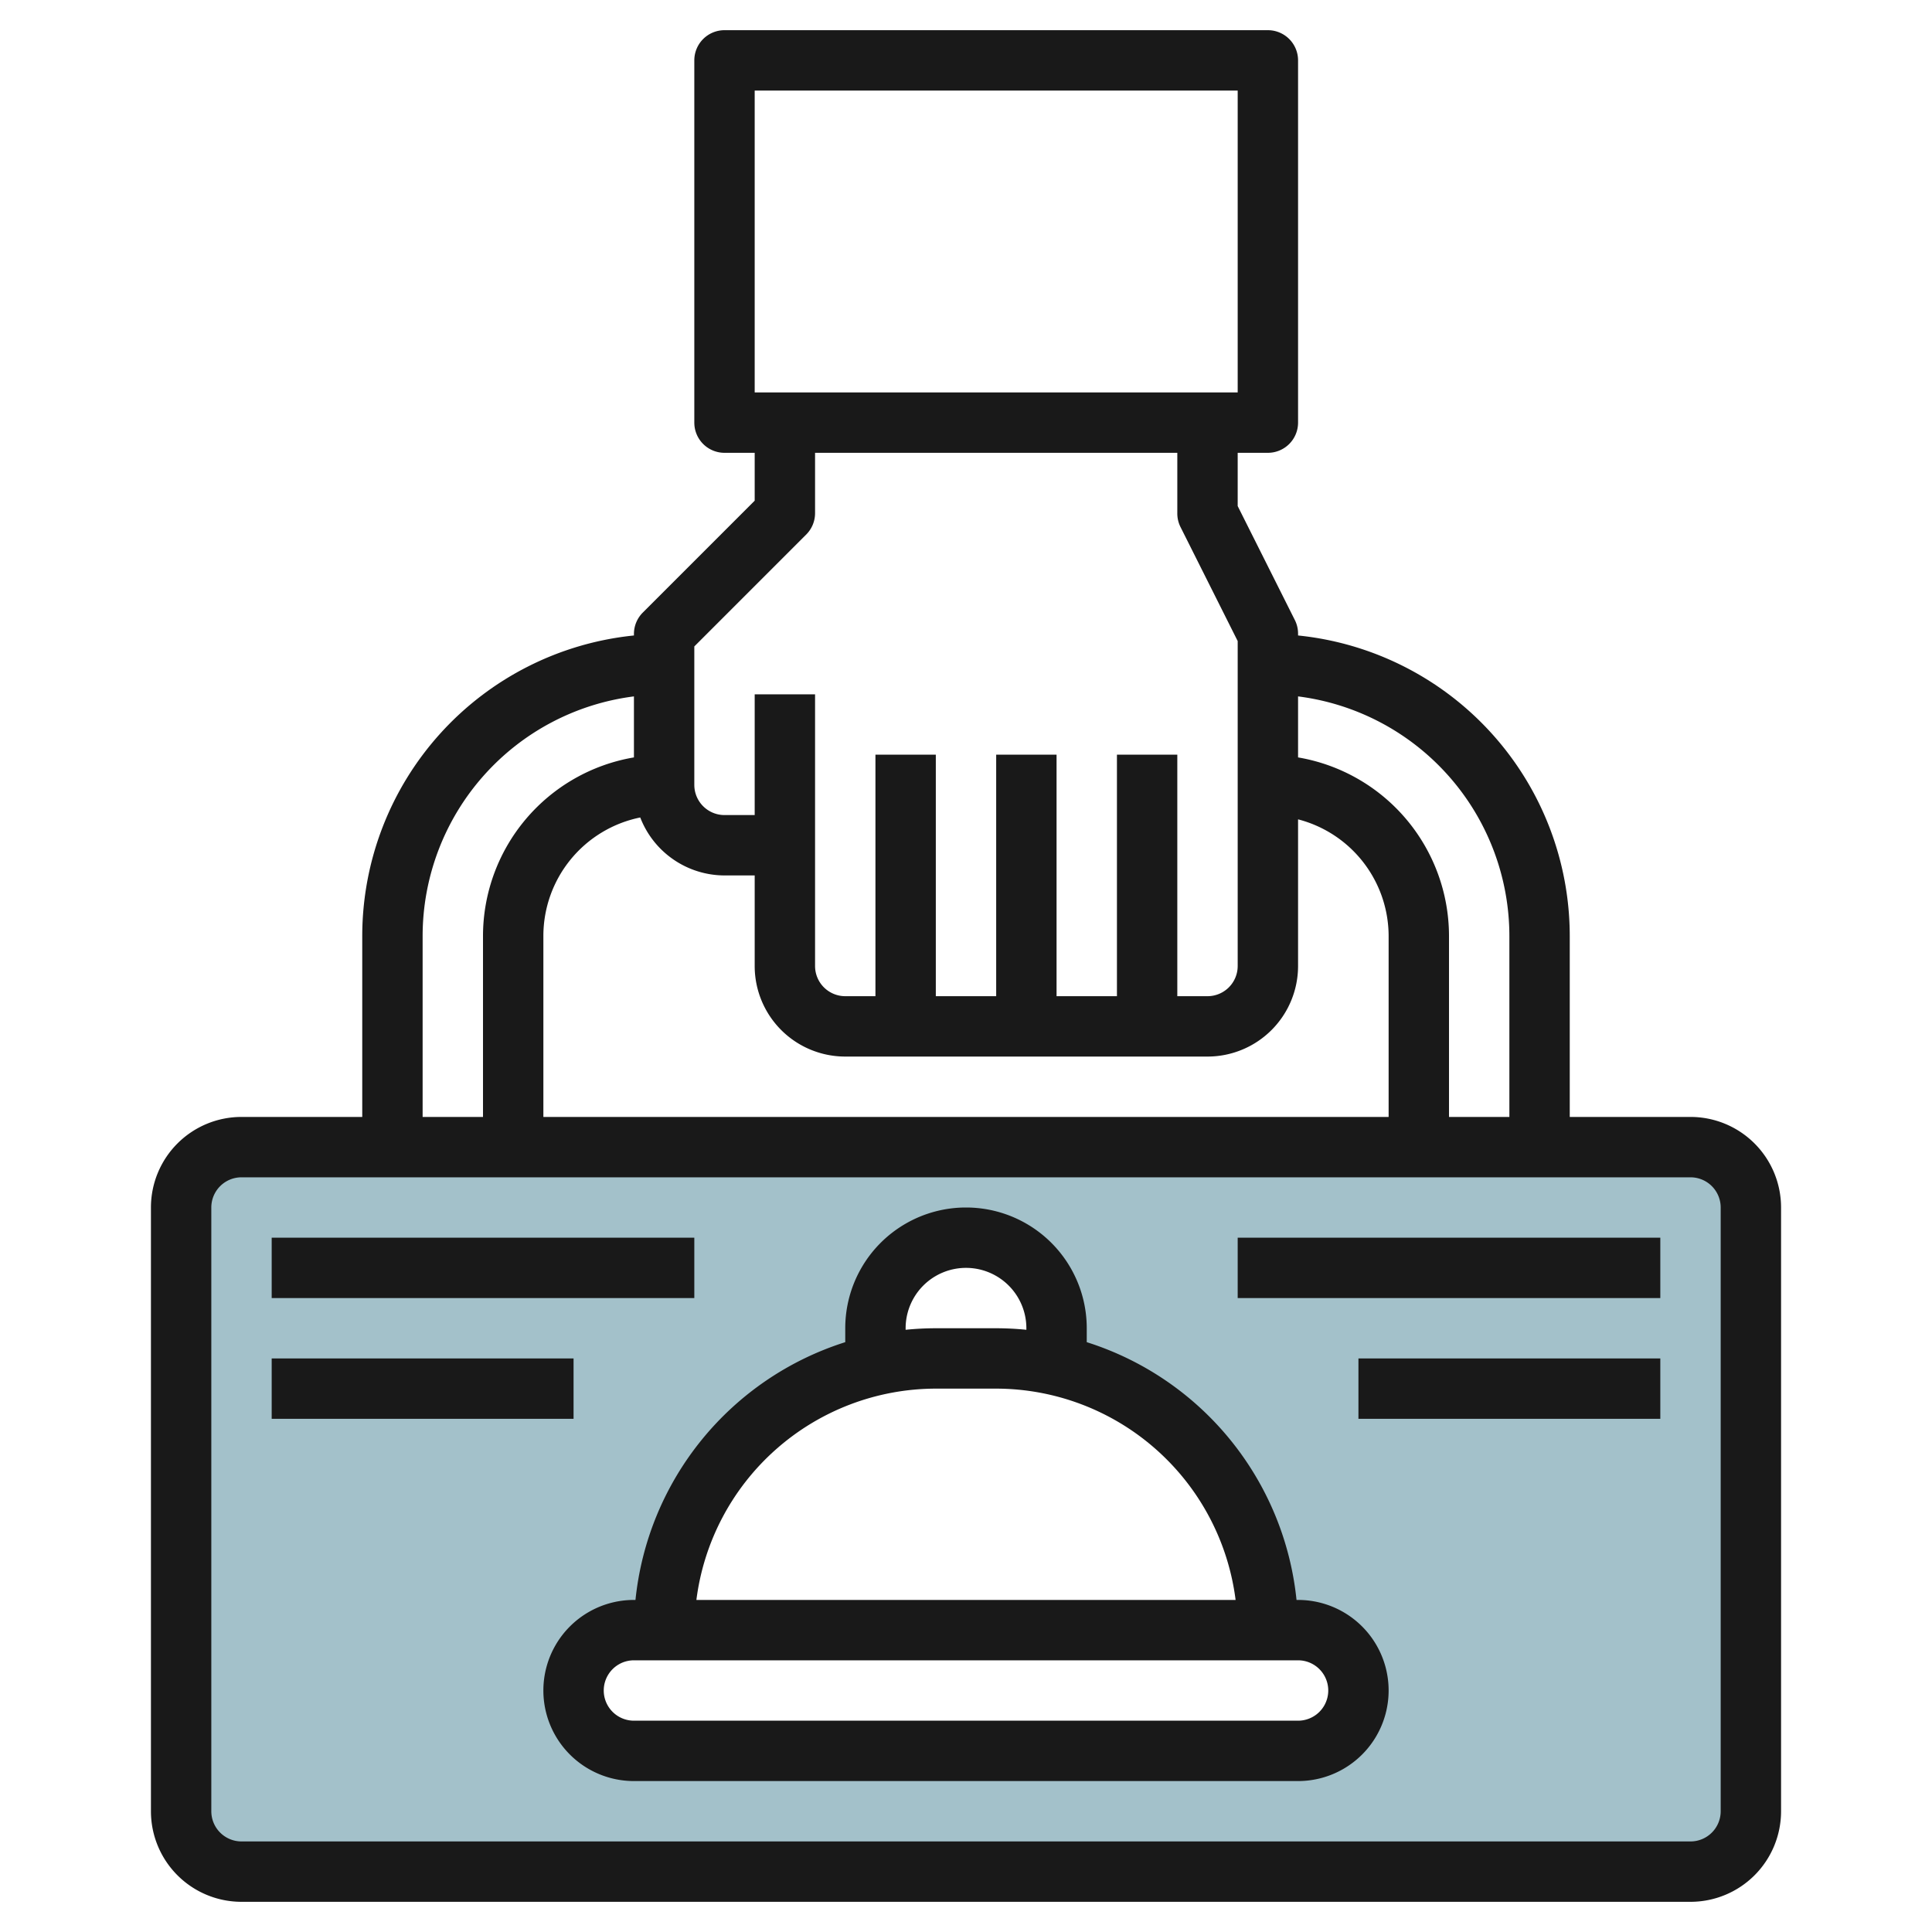
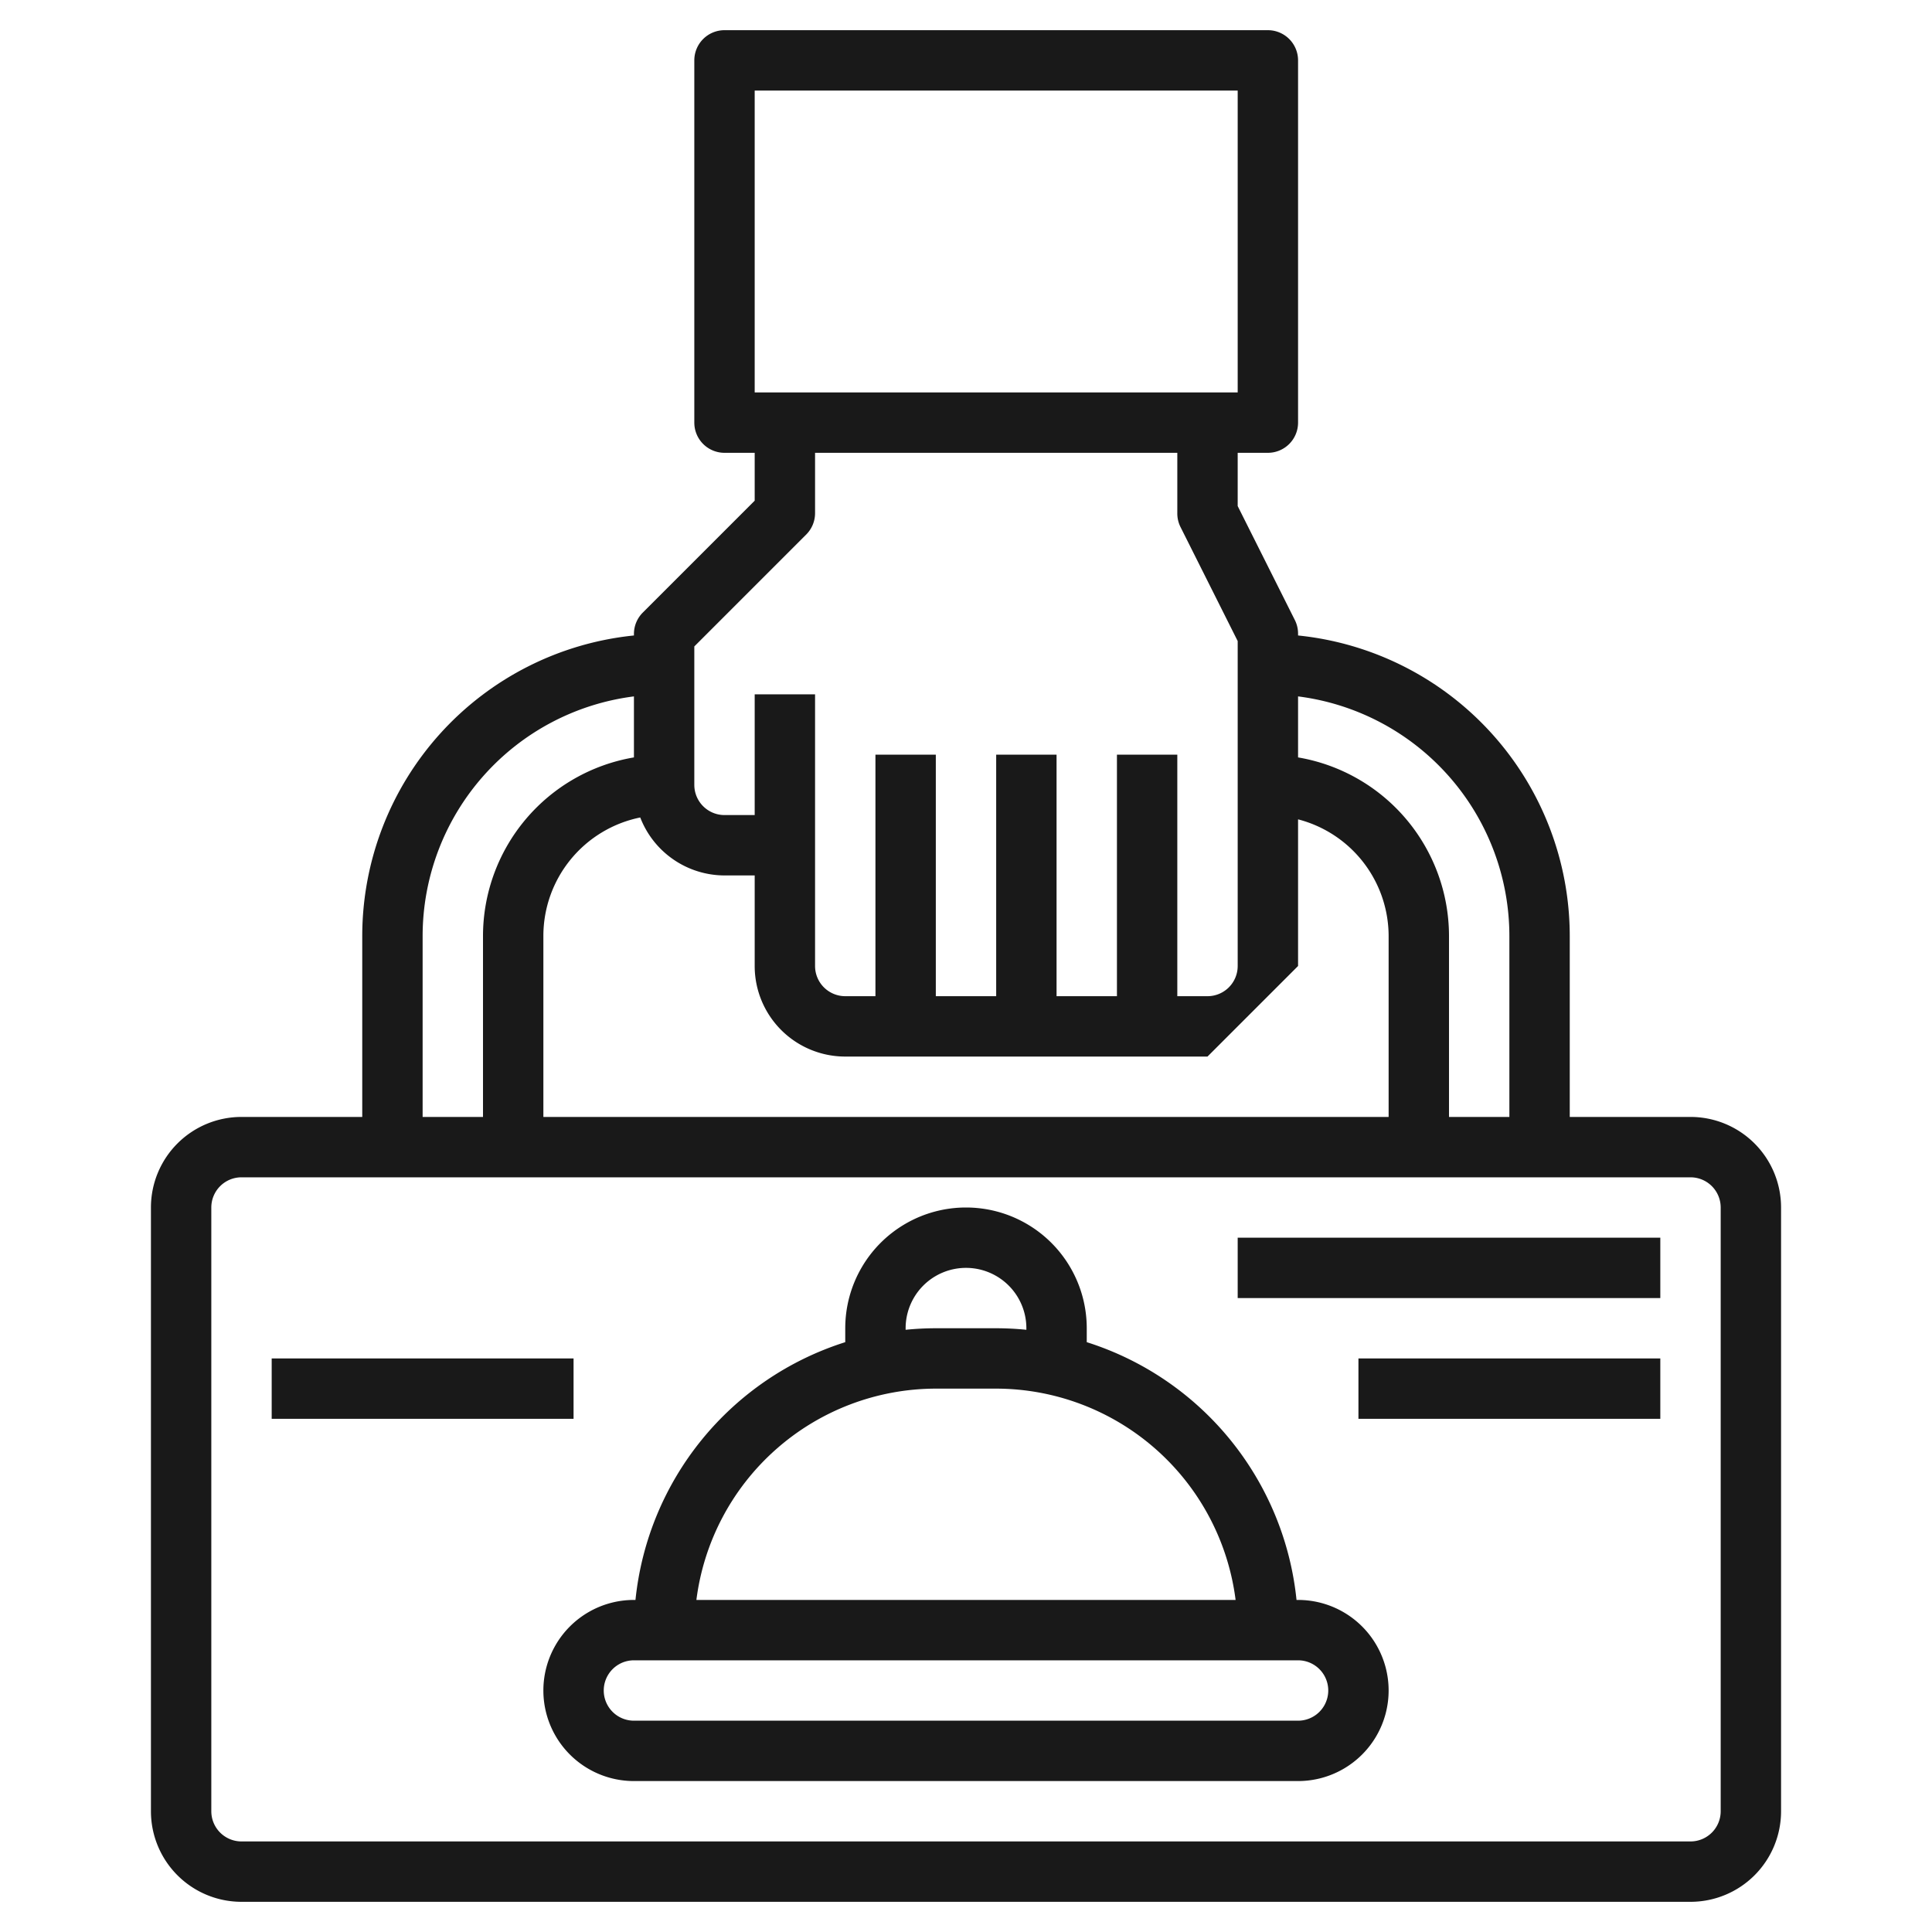
<svg xmlns="http://www.w3.org/2000/svg" id="Layer_3" height="512" viewBox="0 0 64 64" width="512" data-name="Layer 3">
-   <path d="m56 38h-48a2 2 0 0 0 -2 2v20a2 2 0 0 0 2 2h48a2 2 0 0 0 2-2v-20a2 2 0 0 0 -2-2zm-13 20h-22a2 2 0 0 1 0-4h1a9 9 0 0 1 7-8.769v-1.231a3 3 0 0 1 6 0v1.231a9 9 0 0 1 7 8.769h1a2 2 0 0 1 0 4z" fill="#a3c1ca" />
  <g fill="#191919">
-     <path d="m56 37h-4v-6a10.013 10.013 0 0 0 -9-9.949v-.051a1 1 0 0 0 -.1-.447l-1.9-3.789v-1.764h1a1 1 0 0 0 1-1v-12a1 1 0 0 0 -1-1h-18a1 1 0 0 0 -1 1v12a1 1 0 0 0 1 1h1v1.586l-3.707 3.707a1 1 0 0 0 -.293.707v.051a10.013 10.013 0 0 0 -9 9.949v6h-4a3 3 0 0 0 -3 3v20a3 3 0 0 0 3 3h48a3 3 0 0 0 3-3v-20a3 3 0 0 0 -3-3zm-6-6v6h-2v-6a6.006 6.006 0 0 0 -5-5.91v-2.021a8.008 8.008 0 0 1 7 7.931zm-7 1v-4.858a4 4 0 0 1 3 3.858v6h-28v-6a4.005 4.005 0 0 1 3.209-3.92 3 3 0 0 0 2.791 1.92h1v3a3 3 0 0 0 3 3h12a3 3 0 0 0 3-3zm-18-29h16v10h-16zm-2 18.414 3.707-3.707a1 1 0 0 0 .293-.707v-2h12v2a1 1 0 0 0 .1.447l1.9 3.789v10.764a1 1 0 0 1 -1 1h-1v-8h-2v8h-2v-8h-2v8h-2v-8h-2v8h-1a1 1 0 0 1 -1-1v-9h-2v4h-1a1 1 0 0 1 -1-1zm-9 9.586a8.008 8.008 0 0 1 7-7.931v2.021a6.006 6.006 0 0 0 -5 5.91v6h-2zm43 29a1 1 0 0 1 -1 1h-48a1 1 0 0 1 -1-1v-20a1 1 0 0 1 1-1h48a1 1 0 0 1 1 1z" />
+     <path d="m56 37h-4v-6a10.013 10.013 0 0 0 -9-9.949v-.051a1 1 0 0 0 -.1-.447l-1.9-3.789v-1.764h1a1 1 0 0 0 1-1v-12a1 1 0 0 0 -1-1h-18a1 1 0 0 0 -1 1v12a1 1 0 0 0 1 1h1v1.586l-3.707 3.707a1 1 0 0 0 -.293.707v.051a10.013 10.013 0 0 0 -9 9.949v6h-4a3 3 0 0 0 -3 3v20a3 3 0 0 0 3 3h48a3 3 0 0 0 3-3v-20a3 3 0 0 0 -3-3zm-6-6v6h-2v-6a6.006 6.006 0 0 0 -5-5.91v-2.021a8.008 8.008 0 0 1 7 7.931zm-7 1v-4.858a4 4 0 0 1 3 3.858v6h-28v-6a4.005 4.005 0 0 1 3.209-3.92 3 3 0 0 0 2.791 1.92h1v3a3 3 0 0 0 3 3h12zm-18-29h16v10h-16zm-2 18.414 3.707-3.707a1 1 0 0 0 .293-.707v-2h12v2a1 1 0 0 0 .1.447l1.9 3.789v10.764a1 1 0 0 1 -1 1h-1v-8h-2v8h-2v-8h-2v8h-2v-8h-2v8h-1a1 1 0 0 1 -1-1v-9h-2v4h-1a1 1 0 0 1 -1-1zm-9 9.586a8.008 8.008 0 0 1 7-7.931v2.021a6.006 6.006 0 0 0 -5 5.91v6h-2zm43 29a1 1 0 0 1 -1 1h-48a1 1 0 0 1 -1-1v-20a1 1 0 0 1 1-1h48a1 1 0 0 1 1 1z" />
    <path d="m43 53h-.051a10.026 10.026 0 0 0 -6.949-8.539v-.461a4 4 0 0 0 -8 0v.461a10.026 10.026 0 0 0 -6.949 8.539h-.051a3 3 0 0 0 0 6h22a3 3 0 0 0 0-6zm-13-9a2 2 0 0 1 4 0v.051a10.007 10.007 0 0 0 -1-.051h-2a10.007 10.007 0 0 0 -1 .051zm1 2h2a8.008 8.008 0 0 1 7.931 7h-17.862a8.008 8.008 0 0 1 7.931-7zm12 11h-22a1 1 0 0 1 0-2h22a1 1 0 0 1 0 2z" />
-     <path d="m9 41h14v2h-14z" />
    <path d="m9 45h10v2h-10z" />
    <path d="m41 41h14v2h-14z" />
    <path d="m45 45h10v2h-10z" />
  </g>
</svg>